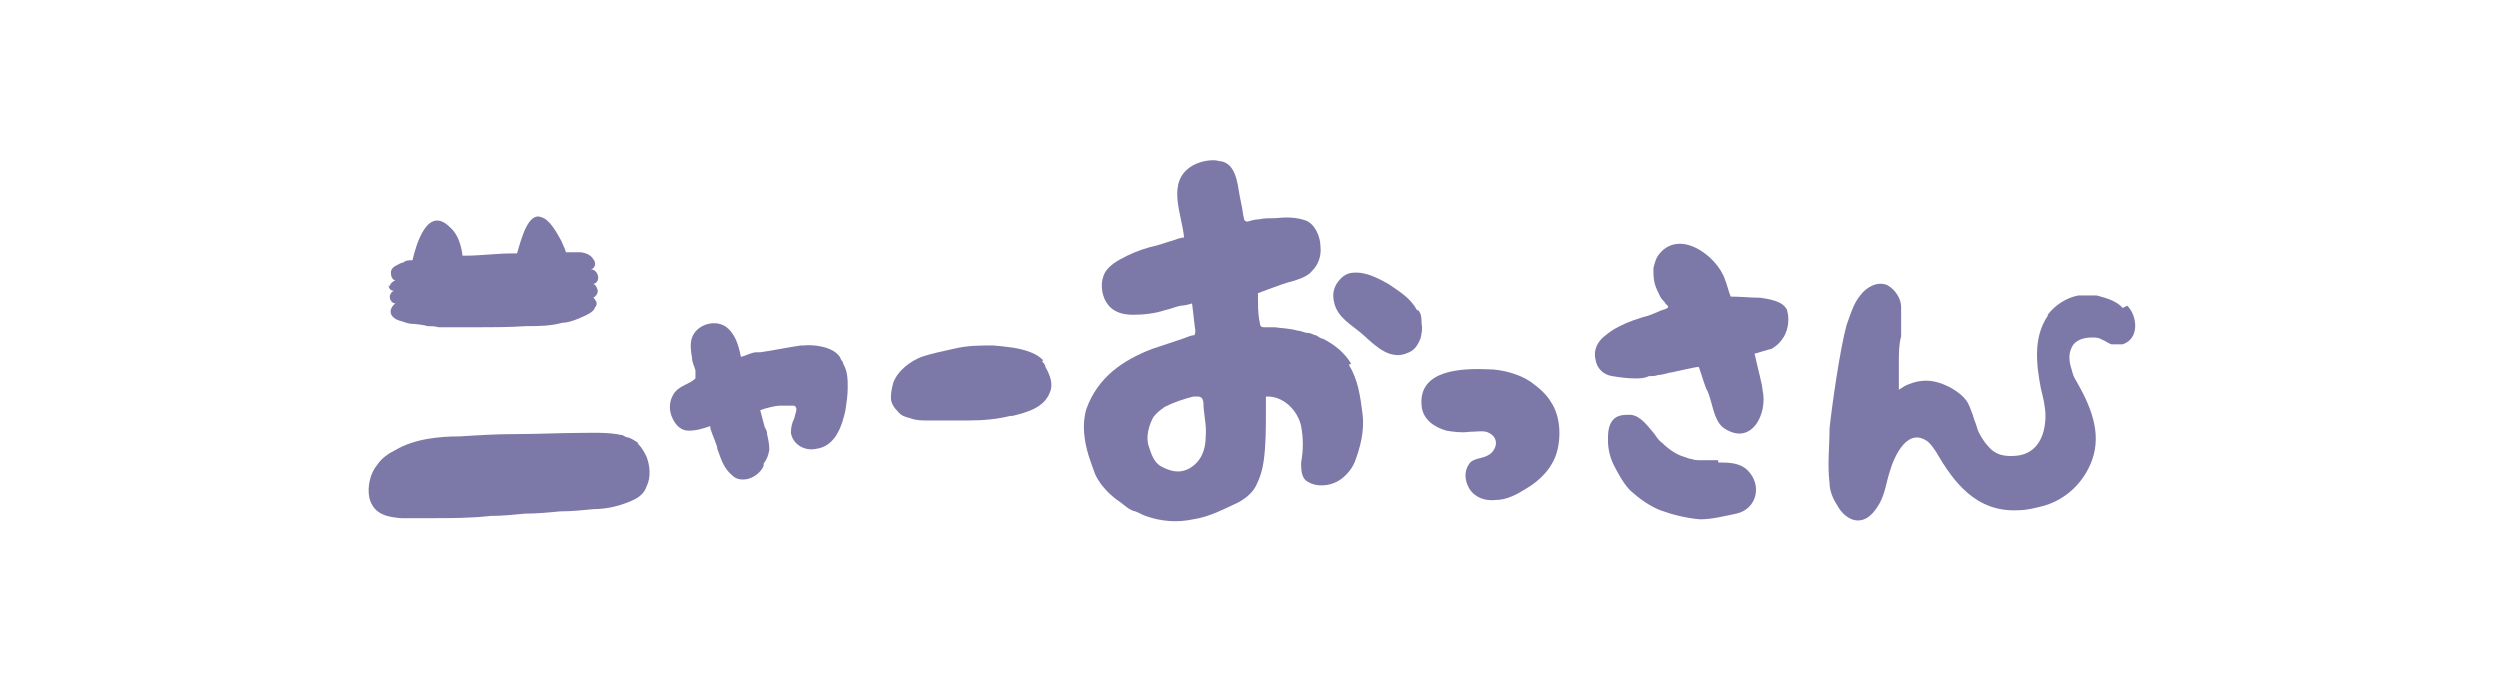
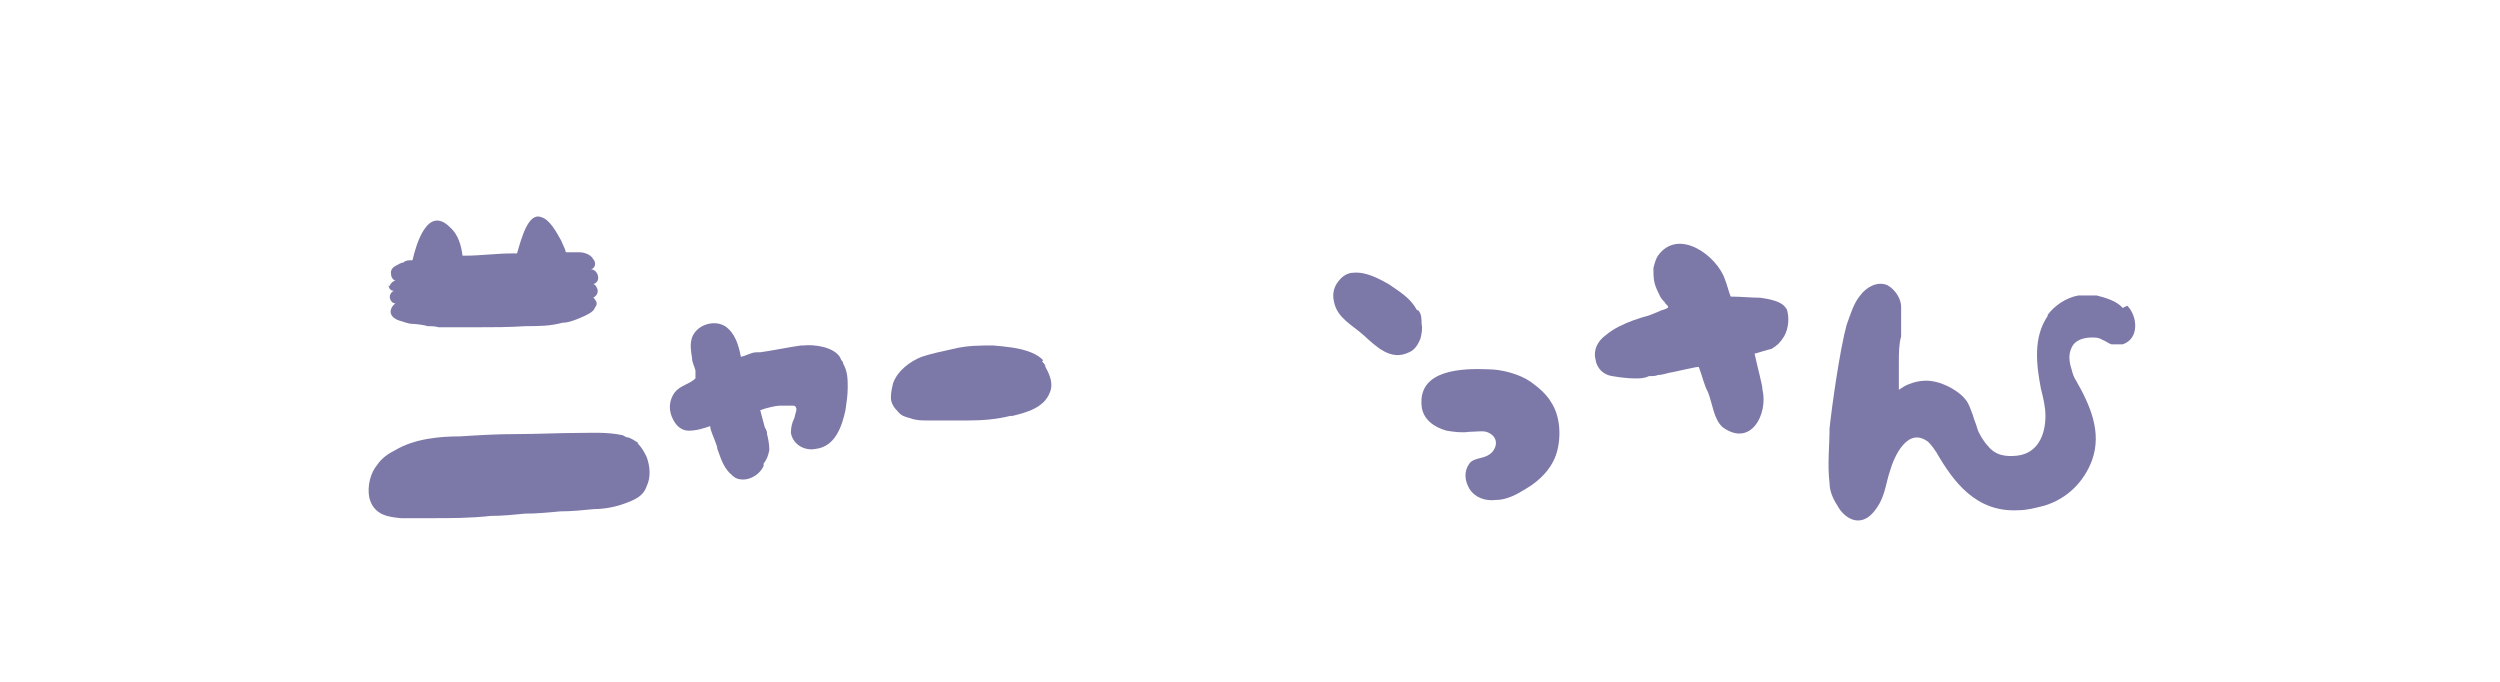
<svg xmlns="http://www.w3.org/2000/svg" id="_レイヤー_1" data-name="レイヤー 1" version="1.1" viewBox="0 0 220 60">
  <defs>
    <style>
      .cls-1 {
        fill: none;
      }

      .cls-1, .cls-2 {
        stroke-width: 0px;
      }

      .cls-2 {
        fill: #7c78a8;
      }
    </style>
  </defs>
  <rect class="cls-1" width="220" height="60" />
  <g id="_ロゴグループ_" data-name="&amp;lt;ロゴグループ&amp;gt;">
    <path class="cls-2" d="M157.2,27.2c-.3-.7-1.6-.9-2.3-1-.8,0-1.7-.1-2.6-.1-.2-.5-.3-1-.5-1.5-.7-2.1-4.1-4.6-5.9-2.1-.2.3-.3.7-.4,1.1,0,.4,0,.9.1,1.3.1.4.3.8.5,1.2.1.2.3.4.4.5,0,.1.3.3.3.4,0,.2-.7.3-.8.4-.5.2-.9.4-1.4.5-.3.1-.6.2-.9.3-.8.3-1.7.7-2.4,1.3-.7.5-1.1,1.3-.9,2.1.1.8.7,1.4,1.5,1.5.6.1,1.3.2,2,.2.4,0,.8,0,1.2-.2.3,0,.6,0,.8-.1.3,0,.6-.1,1-.2.2,0,2.6-.6,2.6-.5.3.8.5,1.7.8,2.2.4,1,.5,2.4,1.3,3.1,2.5,1.8,4-1.2,3.5-3.3,0-.4-.4-1.8-.7-3.2h.1c0,0,1.3-.4,1.4-.4.5-.3.8-.6,1.1-1.1.4-.7.5-1.7.2-2.5,0,0,0,0,0,0Z" />
    <path class="cls-2" d="M186.8,27.1c-.5-.6-1.5-.9-2.3-1.1-.5,0-1.1,0-1.6,0-1.1.2-2.1.9-2.7,1.7,0,0,0,0,0,.1-1.3,1.9-1,4.3-.6,6.4.2.8.4,1.6.4,2.4,0,1.7-.7,3.3-2.5,3.5-1,.1-1.9,0-2.6-.9-.3-.3-.8-1.1-.9-1.5-.1-.4-.3-.8-.4-1.2-.2-.5-.3-.9-.6-1.3s-.7-.7-1.2-1c-.7-.4-1.5-.7-2.3-.7-.5,0-1,.1-1.5.3-.3.1-.6.3-.9.5,0-.3,0-.8,0-1.2,0-.4,0-.8,0-1.2,0-.8,0-1.6.2-2.3,0-.9,0-1.8,0-2.6,0-.7-.5-1.5-1.2-1.9-.9-.4-1.9.2-2.4.9-.6.7-.9,1.8-1.2,2.6-.6,2.2-1.3,7.2-1.5,9.1,0,1.6-.2,3.2,0,4.8,0,.7.3,1.4.7,2,.3.6,1,1.3,1.8,1.3.9,0,1.5-.8,1.9-1.5.5-.9.6-1.9.9-2.8.4-1.4,1.6-4,3.4-2.6.3.3.5.6.7.9,1.5,2.6,3.5,5.3,7.2,5.1.8,0,1.5-.2,2.3-.4,2-.6,3.5-2.1,4.2-4,.9-2.5-.2-4.9-1.4-7-.2-.3-.3-.6-.4-1-.2-.6-.3-1.3,0-1.9.3-.7,1.1-.9,1.8-.9.3,0,.6,0,.9.2.3.1.5.3.8.4.3,0,.7,0,1,0,1.5-.5,1.3-2.5.4-3.4Z" />
    <path class="cls-2" d="M73.9,31.4c-.6-.9-2.3-1.1-3.2-1h-.2c-.8.1-2.8.5-3.6.6-.1,0-.2,0-.3,0-.5,0-.9.3-1.4.4-.2-1-.5-2.1-1.4-2.7-1-.6-2.5-.1-2.9,1-.2.6-.1,1.2,0,1.8,0,.4.2.7.3,1.1,0,.2,0,.6,0,.7-.5.5-1.3.6-1.8,1.2-.6.8-.6,1.8,0,2.7.2.3.6.7,1.2.7.7,0,1.3-.2,1.9-.4,0,.4.3.9.6,1.8,0,.2.1.4.1.4.3.9.6,1.6,1.2,2.1.3.3.6.4,1,.4.7,0,1.5-.5,1.8-1.2v-.2c.3-.4.4-.7.5-1.2,0-.5-.1-1-.2-1.4h0c0-.1,0-.3-.2-.6-.1-.4-.3-1.1-.4-1.5.5-.2,1.4-.4,1.7-.4.2,0,.3,0,.4,0,.3,0,.4,0,.6,0,.3,0,.4,0,.4.1.2.2,0,.5-.1,1-.2.4-.3.8-.3,1.3.2,1.1,1.3,1.6,2.2,1.4,1.7-.2,2.3-2,2.6-3.4.1-.7.2-1.3.2-2,0-.7,0-1.4-.4-2.1,0-.2-.2-.3-.2-.4Z" />
    <path class="cls-2" d="M91.8,31.7c-.3-.3-.6-.5-1.1-.7-1-.4-2.2-.5-3.3-.6-1.2,0-2.3,0-3.5.3-.9.2-1.9.4-2.8.7-1,.4-2.1,1.2-2.5,2.3-.1.4-.2.8-.2,1.3,0,.5.3.9.6,1.2.3.4.7.5,1.1.6.5.2,1,.2,1.5.2.8,0,1.6,0,2.4,0,.4,0,.8,0,1.2,0,1.3,0,2.5-.1,3.7-.4h.2c1.2-.3,2.8-.7,3.3-2.1.3-.7,0-1.5-.4-2.2,0-.2-.2-.4-.3-.5Z" />
    <path class="cls-2" d="M134.7,33.6c-1-.7-2.6-1.1-3.7-1.1-2.3-.1-6.2,0-5.9,3.2.1,1.2,1.1,1.9,2.2,2.2.6.1,1.3.2,2,.1.5,0,1.1-.1,1.5,0,.9.3,1.1,1.1.5,1.8-.3.3-.6.4-1,.5-.4.1-.8.2-1,.5-.5.7-.4,1.5,0,2.2.5.8,1.4,1.1,2.3,1,1,0,1.9-.5,2.7-1,1.2-.7,2.3-1.8,2.7-3.2.4-1.4.3-3.2-.5-4.4-.4-.7-1.1-1.3-1.8-1.8Z" />
-     <path class="cls-2" d="M151.2,40.5c-.5,0-1,0-1.5,0-.3,0-.6,0-.8-.1-.2,0-.4-.1-.7-.2-.7-.2-1.4-.7-1.9-1.2-.3-.2-.5-.5-.7-.8-.6-.7-1.2-1.6-2.1-1.7-.6,0-1.2,0-1.6.5-.4.5-.4,1.2-.4,1.8,0,.7.2,1.5.5,2.1.4.8.9,1.7,1.5,2.3.8.7,1.6,1.3,2.6,1.7,1.1.4,2.3.7,3.5.8,1.1,0,2.2-.3,3.2-.5,1.8-.4,2.3-2.5,1-3.8-.7-.7-1.7-.7-2.6-.7Z" />
-     <path class="cls-2" d="M118.9,32c-.6-1-1.5-1.7-2.5-2.2-.2,0-.4-.2-.6-.3-.2,0-.4-.2-.7-.2-.3,0-.6-.2-.9-.2-.7-.2-1.3-.2-2-.3-.3,0-.7,0-1,0-.4,0-.3-.4-.4-.7-.1-.7-.1-1.3-.1-2,0,0,0-.3,0-.3,0,0,.8-.3.8-.3.8-.3,1.6-.6,2.4-.8.6-.2,1.2-.4,1.6-.9.5-.5.8-1.3.7-2.1,0-.9-.5-2-1.3-2.3-.9-.3-1.7-.3-2.7-.2-.5,0-1,0-1.4.1-.3,0-.7.1-1,.2-.4,0-.3-.3-.4-.6-.1-.8-.3-1.5-.4-2.2-.2-1.4-.6-2.3-1.5-2.5-.2,0-.4-.1-.7-.1-.7,0-1.4.2-1.9.5-2.3,1.4-.9,4.2-.7,6.3-.3,0-.8.2-1.1.3-.4.1-.9.3-1.3.4-.9.2-1.8.5-2.6.9-.8.4-1.8.9-2.1,1.8-.3.8-.1,1.9.4,2.5.5.7,1.4.9,2.2.9.9,0,1.9-.1,2.8-.4.5-.1.9-.3,1.4-.4.3,0,.7-.1,1-.2,0,0,.2,1.6.2,1.7,0,.3.2.8,0,1.1-.3,0-.7.2-1,.3-.9.3-1.8.6-2.7.9-2.6,1-4.8,2.5-5.8,5.3-.4,1.3-.2,2.8.2,4.1.2.6.4,1.2.6,1.7.5,1,1.3,1.8,2.2,2.4.4.3.8.7,1.3.8.3.1.6.3.9.4,1.4.5,2.8.6,4.2.3,1.4-.2,2.7-.9,4-1.5.7-.4,1.3-.9,1.6-1.6.3-.6.5-1.3.6-2,.2-1.4.2-2.9.2-4.4,0-.2,0-.4,0-.6,0-.2,0-.5,0-.7,1.5-.1,2.8,1.2,3.1,2.6.2,1.1.2,2.1,0,3.2,0,.6,0,1.4.6,1.7.6.4,1.6.4,2.3.1.8-.3,1.5-1.1,1.8-1.8.5-1.3.9-2.8.7-4.3-.2-1.6-.4-3-1.2-4.3ZM104.7,41.2c-.9.5-1.7.3-2.6-.2-.6-.4-.8-1.1-1-1.7-.3-.8,0-1.9.4-2.6.3-.4.6-.6,1-.9.8-.4,1.7-.7,2.5-.9.5,0,.8-.1.9.5,0,1,.3,2,.2,3,0,1.2-.4,2.2-1.4,2.8Z" />
    <path class="cls-2" d="M124.7,27.3c-.6-1.1-1.5-1.6-2.5-2.3-.9-.5-2-1.1-3.1-1-.4,0-.8.2-1.1.5-.6.6-.8,1.3-.6,2.1.3,1.4,1.6,2,2.6,2.9,1.1,1,2.4,2.3,4,1.5.5-.2.8-.7,1-1.2.1-.4.2-.9.1-1.3,0-.4,0-.9-.3-1.2Z" />
    <path class="cls-2" d="M56.2,39c-.3-.2-.6-.4-.9-.5-.2,0-.3-.1-.5-.2-1.4-.3-2.7-.2-4.1-.2s-3.5.1-5.3.1-3.3.1-4.9.2c-1.8,0-4,.2-5.7,1.2-.6.3-1.2.7-1.6,1.3-.6.7-.9,1.9-.7,2.9.4,1.6,1.8,1.7,2.8,1.8.8,0,1.7,0,2.6,0,1.8,0,3.5,0,5.3-.2,1,0,2-.1,3-.2,1,0,2.1-.1,3.1-.2,1,0,2-.1,3-.2.9,0,1.9-.2,2.7-.5.8-.3,1.6-.6,1.9-1.5.4-.8.3-1.8,0-2.6-.2-.4-.4-.8-.8-1.2Z" />
    <path class="cls-2" d="M34.2,25.1c0,.3.2.5.5.5-.2,0-.4.3-.4.5,0,.3.2.6.5.6-.3.2-.5.6-.4.9.1.3.4.5.7.6.4.1.8.3,1.2.3.2,0,1.1.1,1.3.2.3,0,.7,0,1,.1,1.1,0,2.1,0,3.2,0,1.5,0,3,0,4.5-.1,1.1,0,2.1,0,3.2-.3.5,0,1-.2,1.5-.4.7-.3,1.1-.5,1.3-.8,0-.1.2-.3.2-.4,0,0,0-.2,0-.2,0,0-.2-.4-.3-.4.2-.1.4-.3.4-.6,0-.2-.2-.6-.4-.6.8-.2.4-1.4-.3-1.3.5,0,.6-.6.3-.9-.2-.4-.8-.6-1.2-.6-.2,0-.3,0-.5,0-.2,0-.4,0-.7,0-.1-.4-.3-.7-.4-1-.4-.7-1-1.9-1.8-2.1-1.1-.4-1.7,1.8-2.1,3.2-.1,0-.2,0-.4,0-1.4,0-2.8.2-4.2.2h-.2c-.1-.9-.4-1.9-1.1-2.5-2-2-3,1.6-3.3,2.9-.3,0-.6,0-.8.2-.2,0-.5.2-.7.3-.2.1-.4.3-.4.6,0,.3.1.6.4.7-.2,0-.5.3-.5.5Z" />
  </g>
</svg>